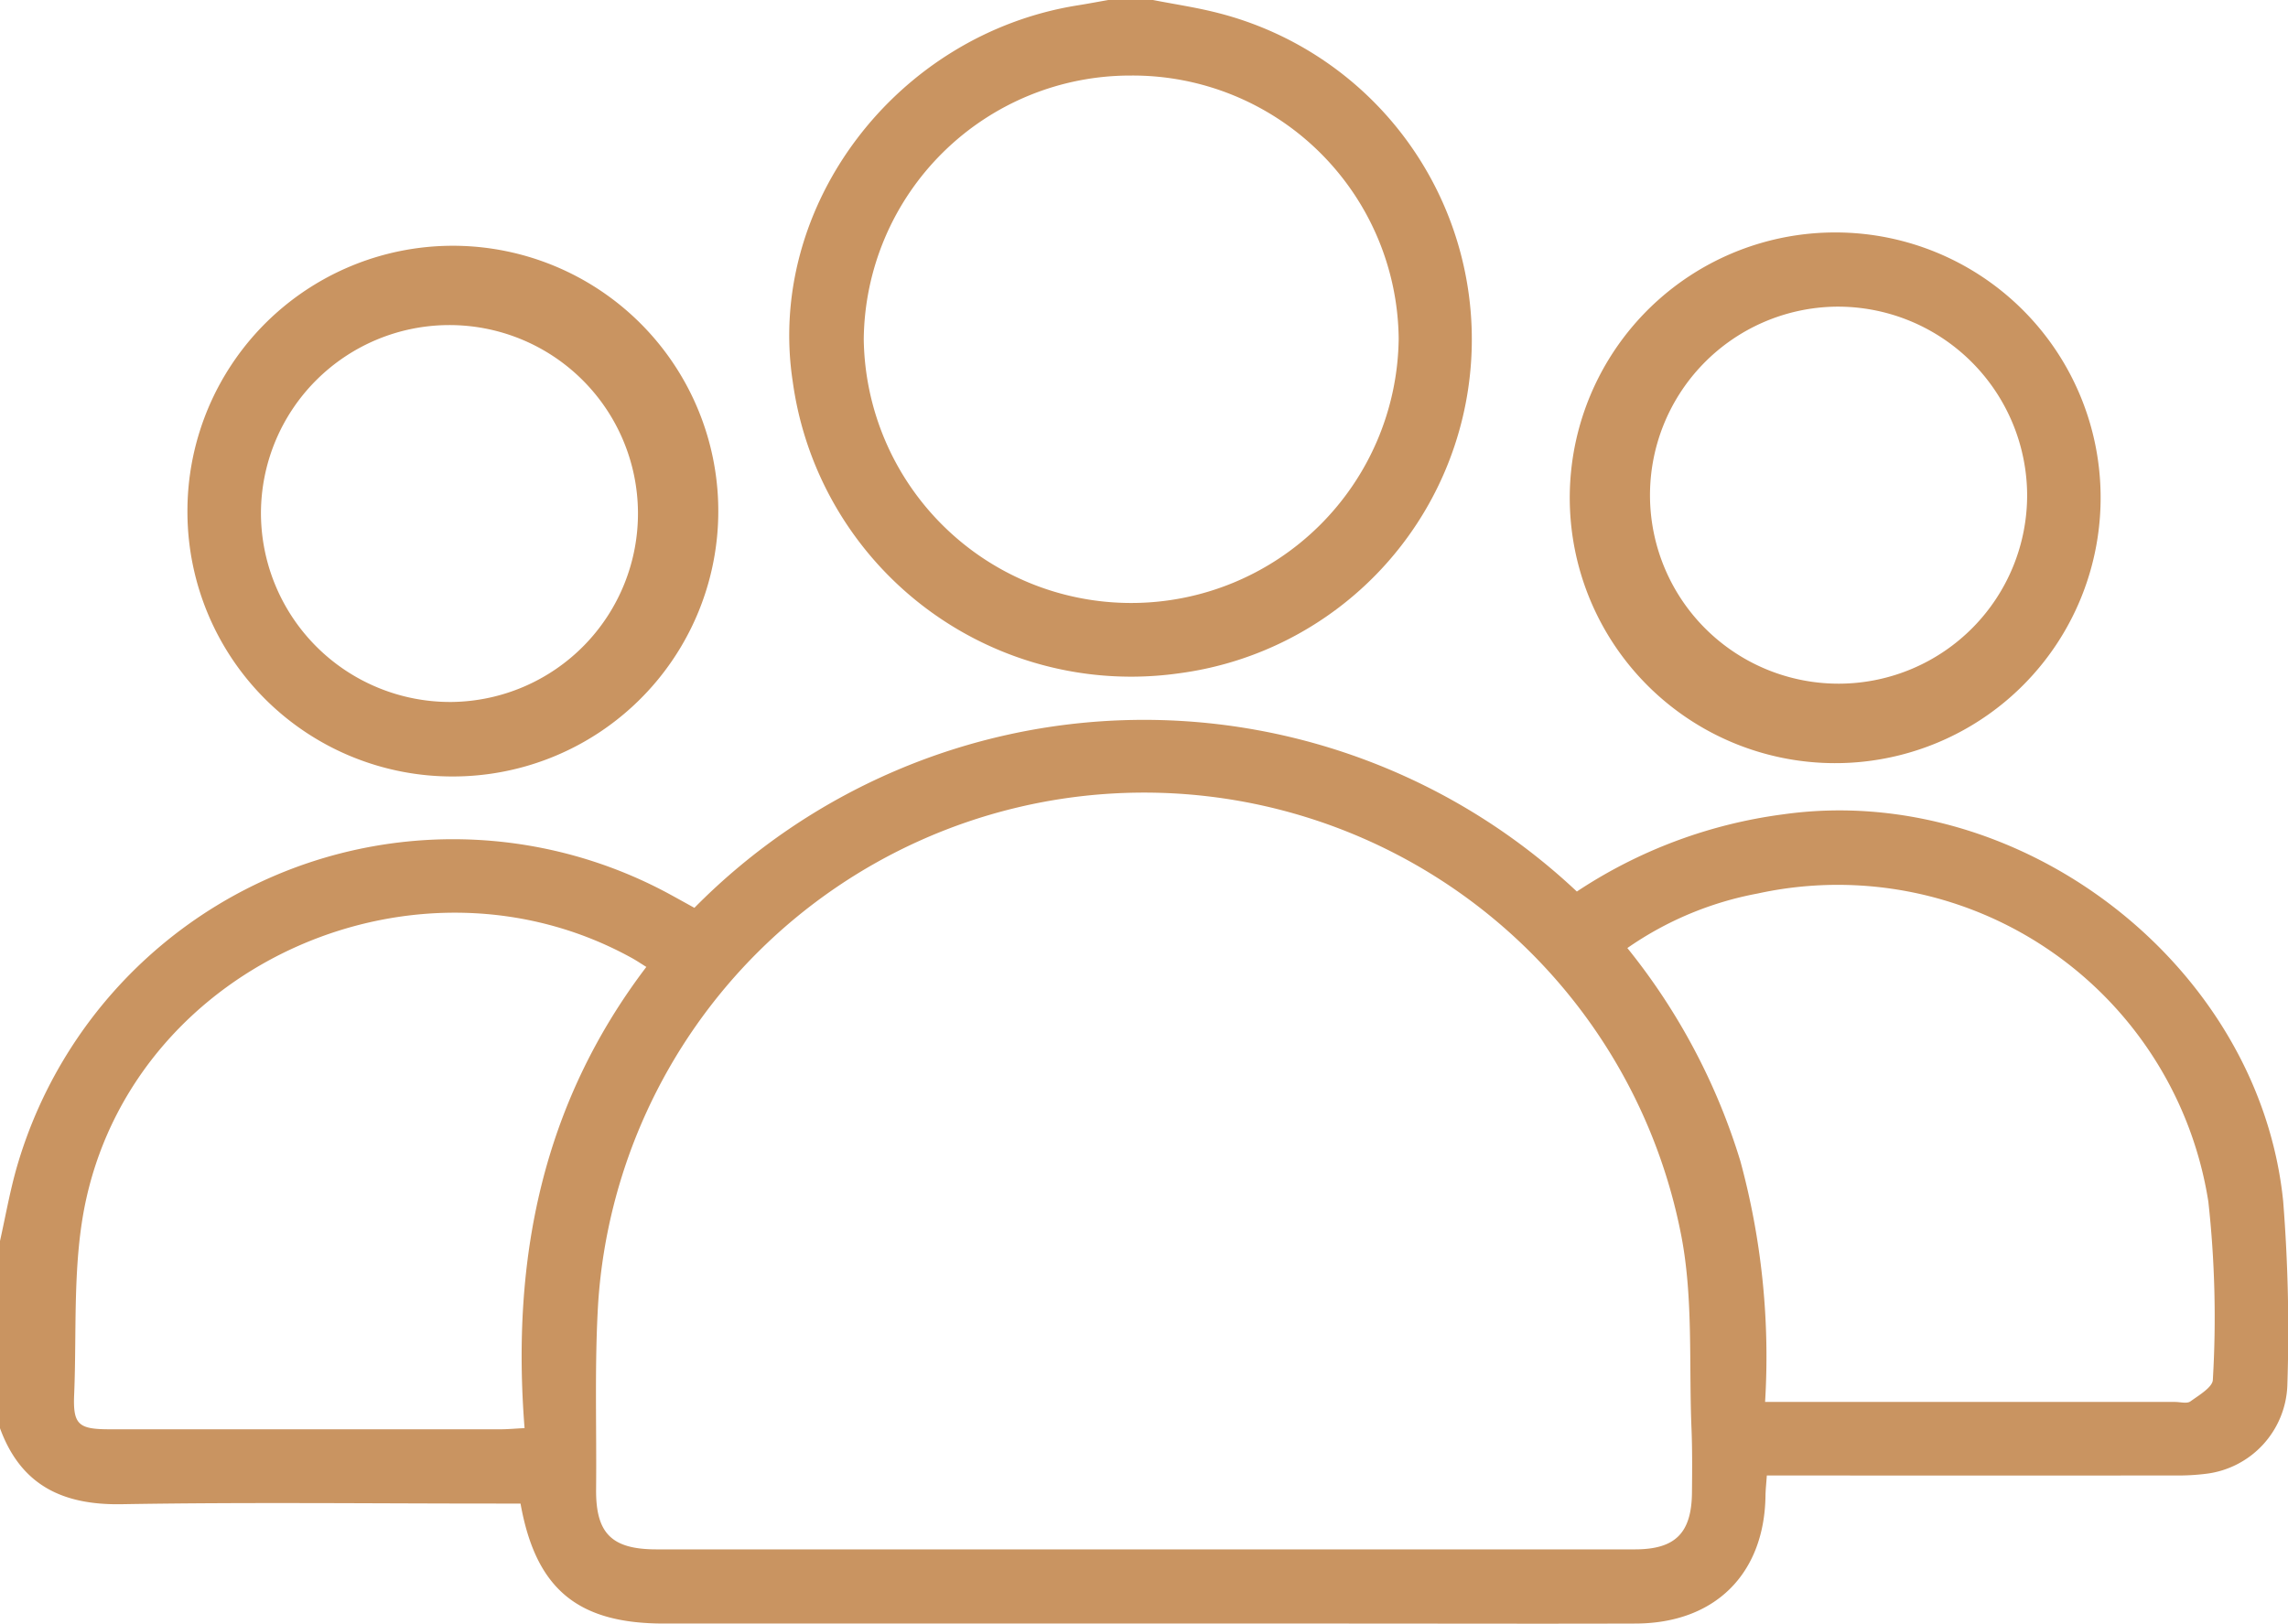
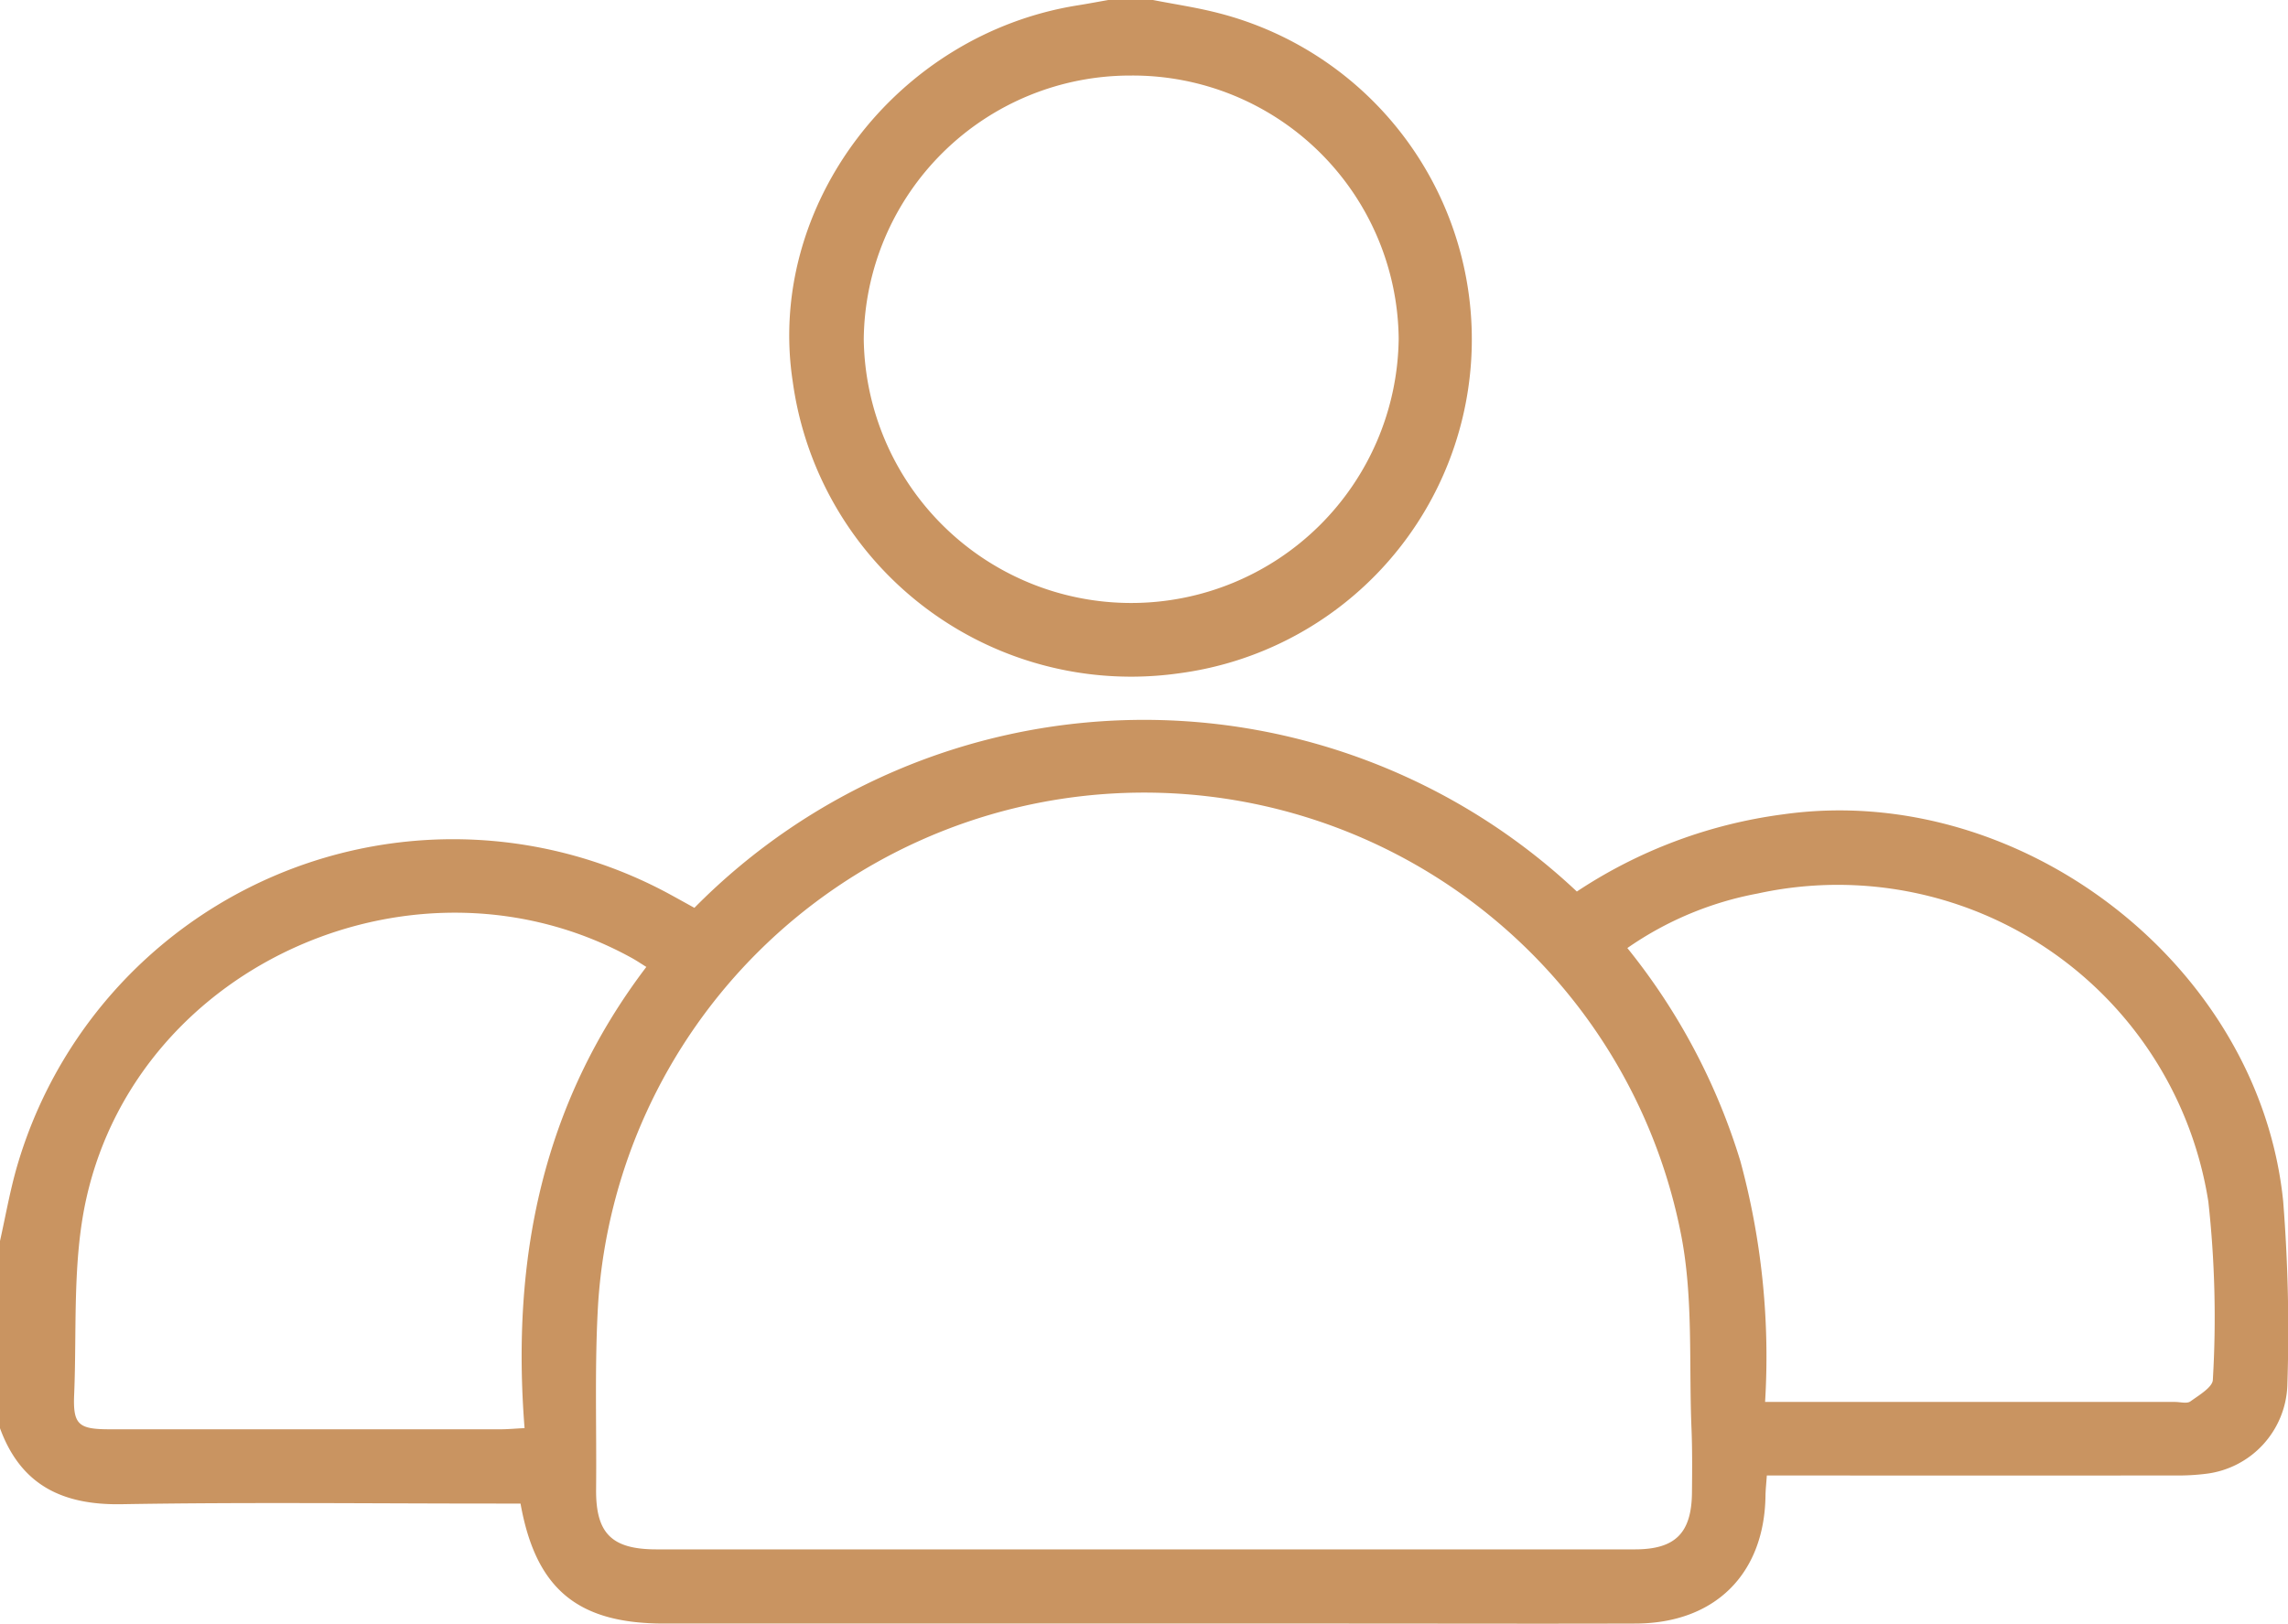
<svg xmlns="http://www.w3.org/2000/svg" id="Group_716" data-name="Group 716" width="107.05" height="76" viewBox="0 0 107.05 76">
  <defs>
    <clipPath id="clip-path">
      <rect id="Rectangle_867" data-name="Rectangle 867" width="107.05" height="76" fill="#c99461" />
    </clipPath>
  </defs>
  <g id="Group_715" data-name="Group 715" clip-path="url(#clip-path)">
    <path id="Path_406" data-name="Path 406" d="M0,185.214c.248-1.111.447-2.236.751-3.331a21.245,21.245,0,0,1,30.581-12.9c.392.214.782.431,1.157.638a29.545,29.545,0,0,1,41.288-.763,22.818,22.818,0,0,1,9.671-3.615c11.064-1.552,22.251,7.03,23.376,18.108a76.893,76.893,0,0,1,.194,8.655,4.325,4.325,0,0,1-3.784,4.1,10.481,10.481,0,0,1-1.458.081q-8.885.008-17.771,0H82.666c-.025.365-.059.663-.063.963-.056,3.659-2.376,5.956-6.071,5.967-4.669.014-9.338,0-14.007,0H31.059c-4.032,0-5.991-1.616-6.705-5.615H23.247c-5.854,0-11.709-.069-17.561.03-2.767.047-4.714-.894-5.686-3.556Zm53.5,14.432q11.5,0,22.994,0c1.888,0,2.651-.761,2.669-2.659.01-1.007.018-2.016-.023-3.022-.122-2.985.084-6.036-.466-8.943a25.6,25.6,0,0,0-50.684,3.042c-.179,2.912-.071,5.841-.1,8.762-.02,2.069.724,2.82,2.825,2.82q11.393,0,22.785,0m29.087-6.9h19.178c.244,0,.556.091.718-.025.4-.289,1.049-.67,1.051-1.019a49.408,49.408,0,0,0-.211-8.332,17.549,17.549,0,0,0-21.083-14.42,15.678,15.678,0,0,0-6.1,2.553,29.621,29.621,0,0,1,5.287,9.97,34.866,34.866,0,0,1,1.157,11.273m-52.346-20.36c-.3-.189-.476-.306-.656-.406-9.934-5.5-23.033.145-25.533,11.2-.672,2.971-.45,6.149-.58,9.235-.059,1.4.215,1.61,1.656,1.611q9.147,0,18.294,0c.33,0,.66-.032,1.124-.055-.622-7.9.816-15.162,5.7-21.587" transform="translate(0 -127.133)" fill="#c99461" />
    <path id="Path_407" data-name="Path 407" d="M193.281,0c1.019.2,2.052.35,3.056.61a15.764,15.764,0,0,1-1.863,30.905,15.98,15.98,0,0,1-18.049-13.665C175.175,9.644,181.272,1.6,189.767.249c.476-.076.949-.166,1.423-.249Zm-1.032,3.536a12.468,12.468,0,0,0-12.5,12.341,12.515,12.515,0,0,0,25.028-.028A12.442,12.442,0,0,0,192.249,3.536" transform="translate(-139.336)" fill="#c99461" />
-     <path id="Path_408" data-name="Path 408" d="M375.42,64.29a12.419,12.419,0,1,1-12.34-12.364A12.409,12.409,0,0,1,375.42,64.29M362.97,55.4a8.823,8.823,0,1,0,9.012,8.777A8.857,8.857,0,0,0,362.97,55.4" transform="translate(-277.137 -41.047)" fill="#c99461" />
-     <path id="Path_409" data-name="Path 409" d="M41.861,68.287a12.419,12.419,0,1,1,12.415,12.3,12.391,12.391,0,0,1-12.415-12.3M54.249,77.1A8.82,8.82,0,1,0,45.3,68.259,8.853,8.853,0,0,0,54.249,77.1" transform="translate(-33.091 -44.247)" fill="#c99461" />
  </g>
</svg>